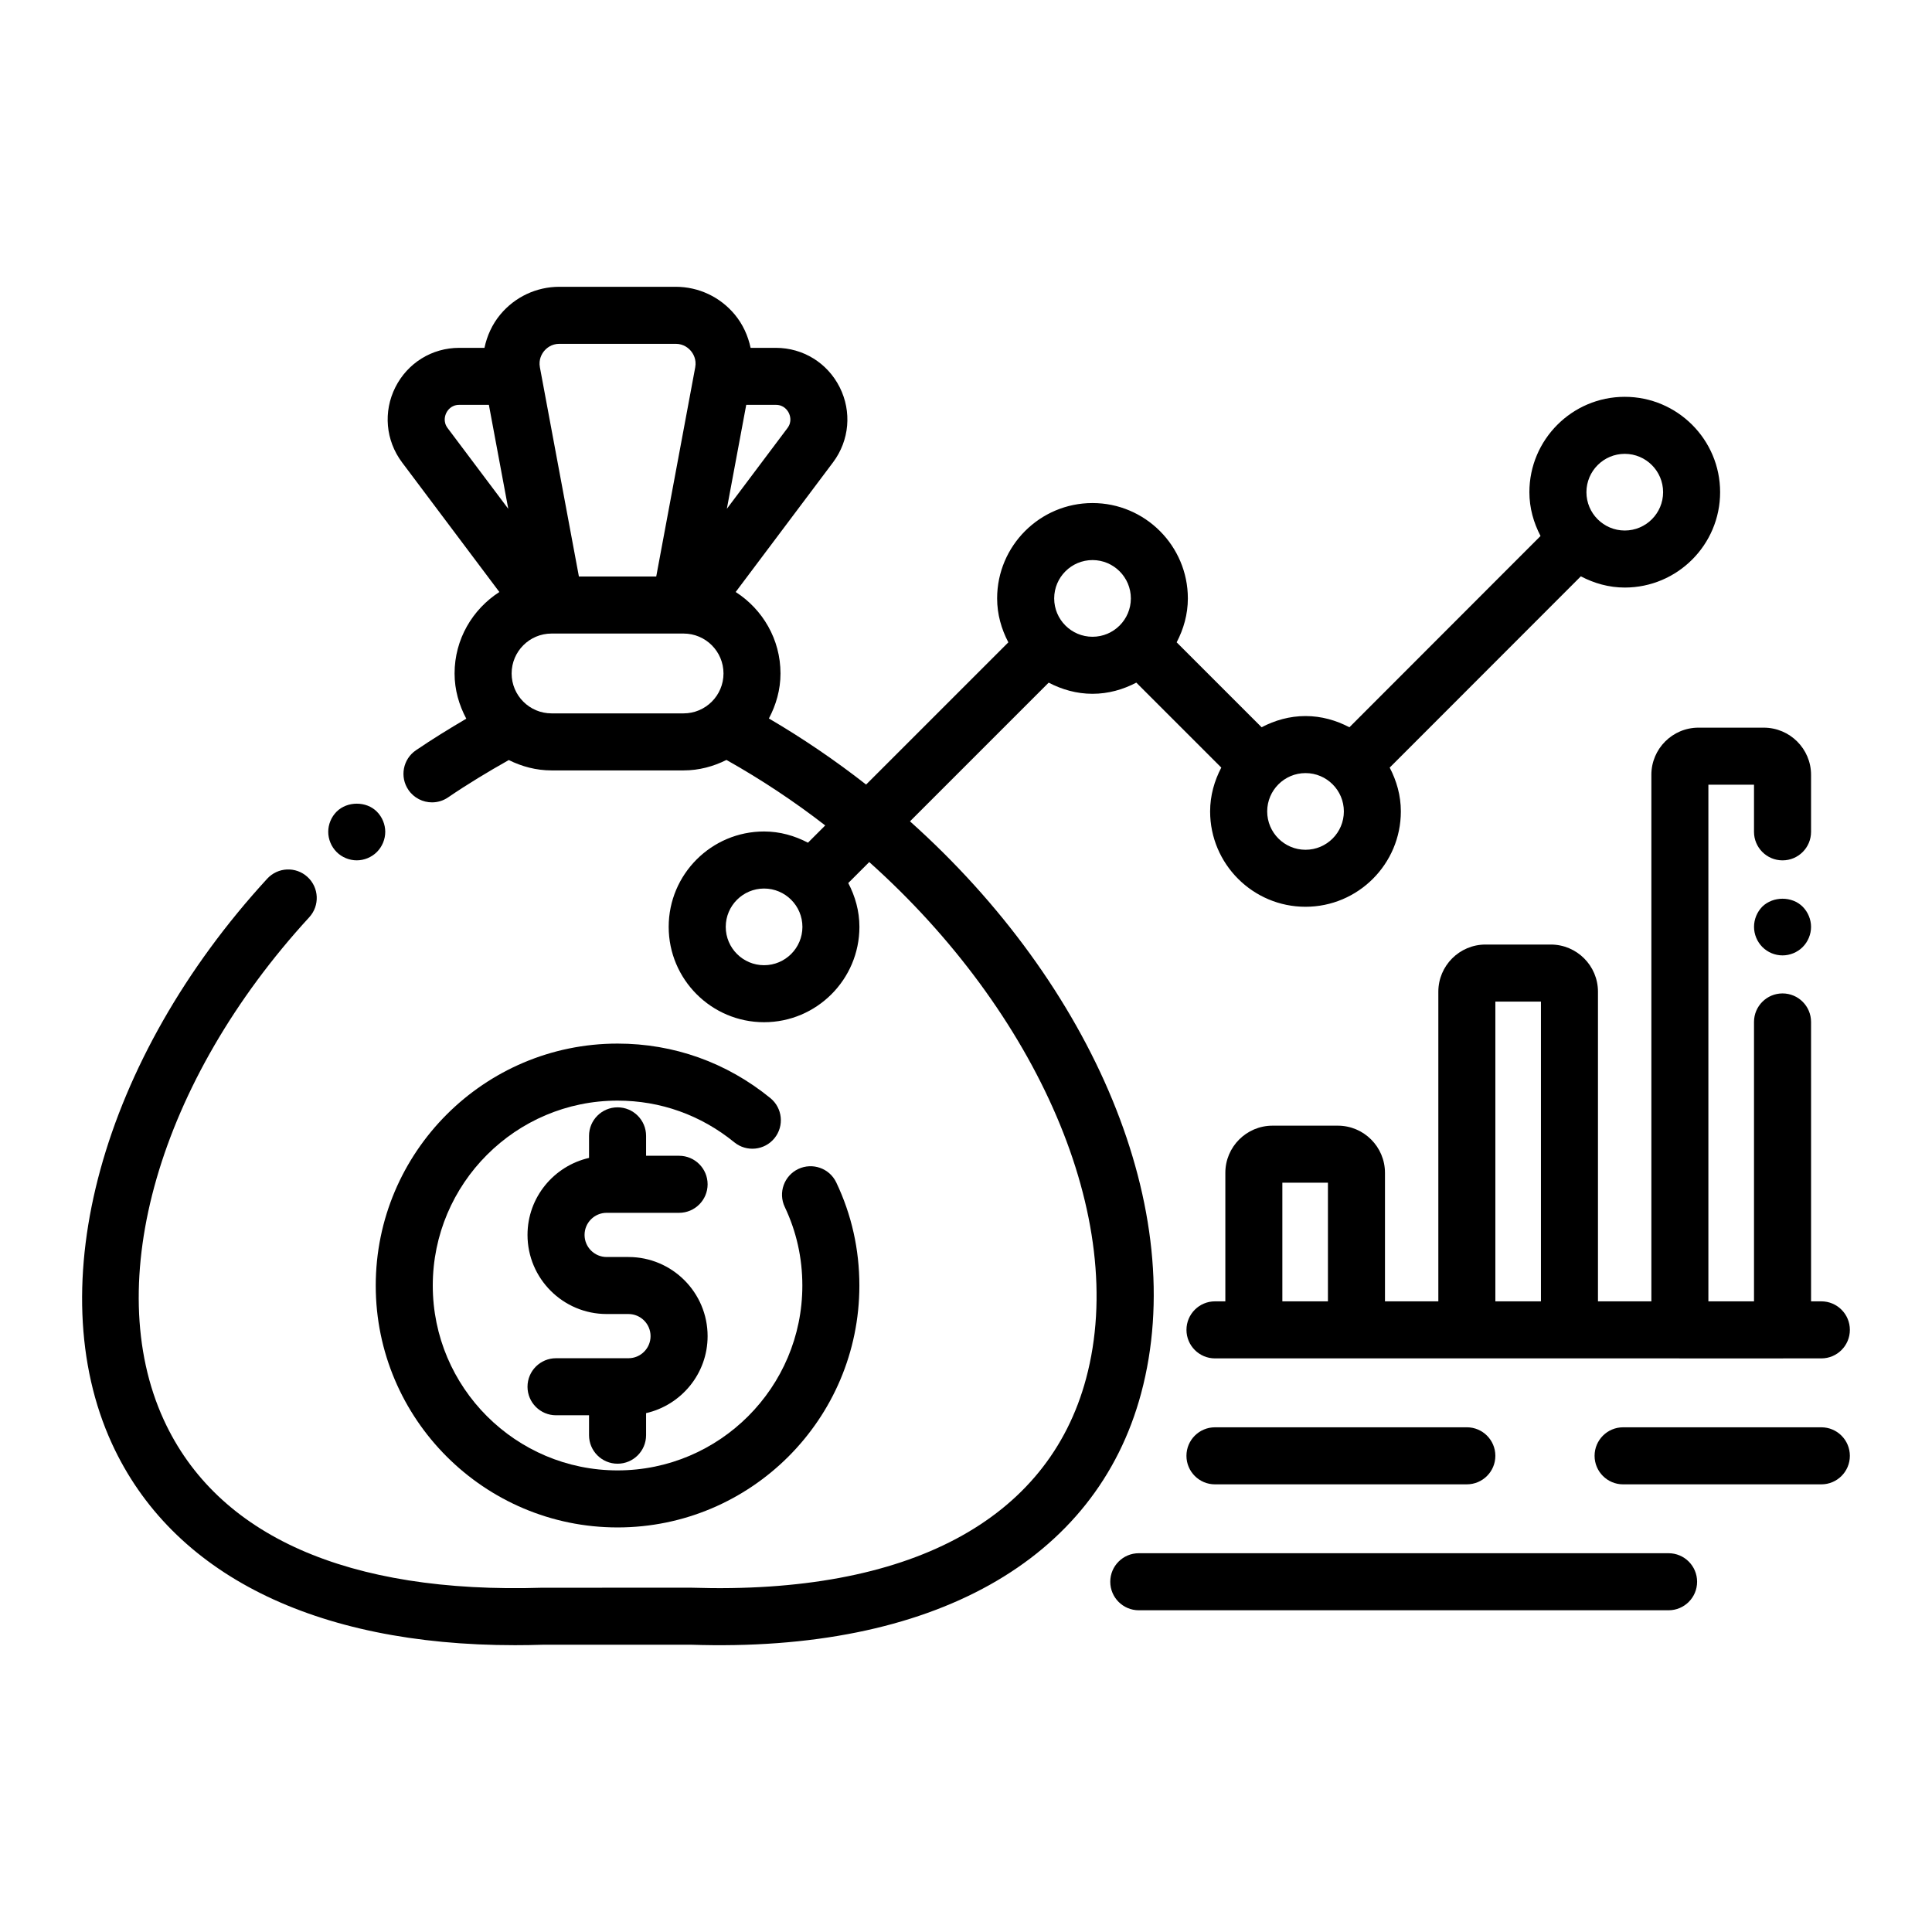
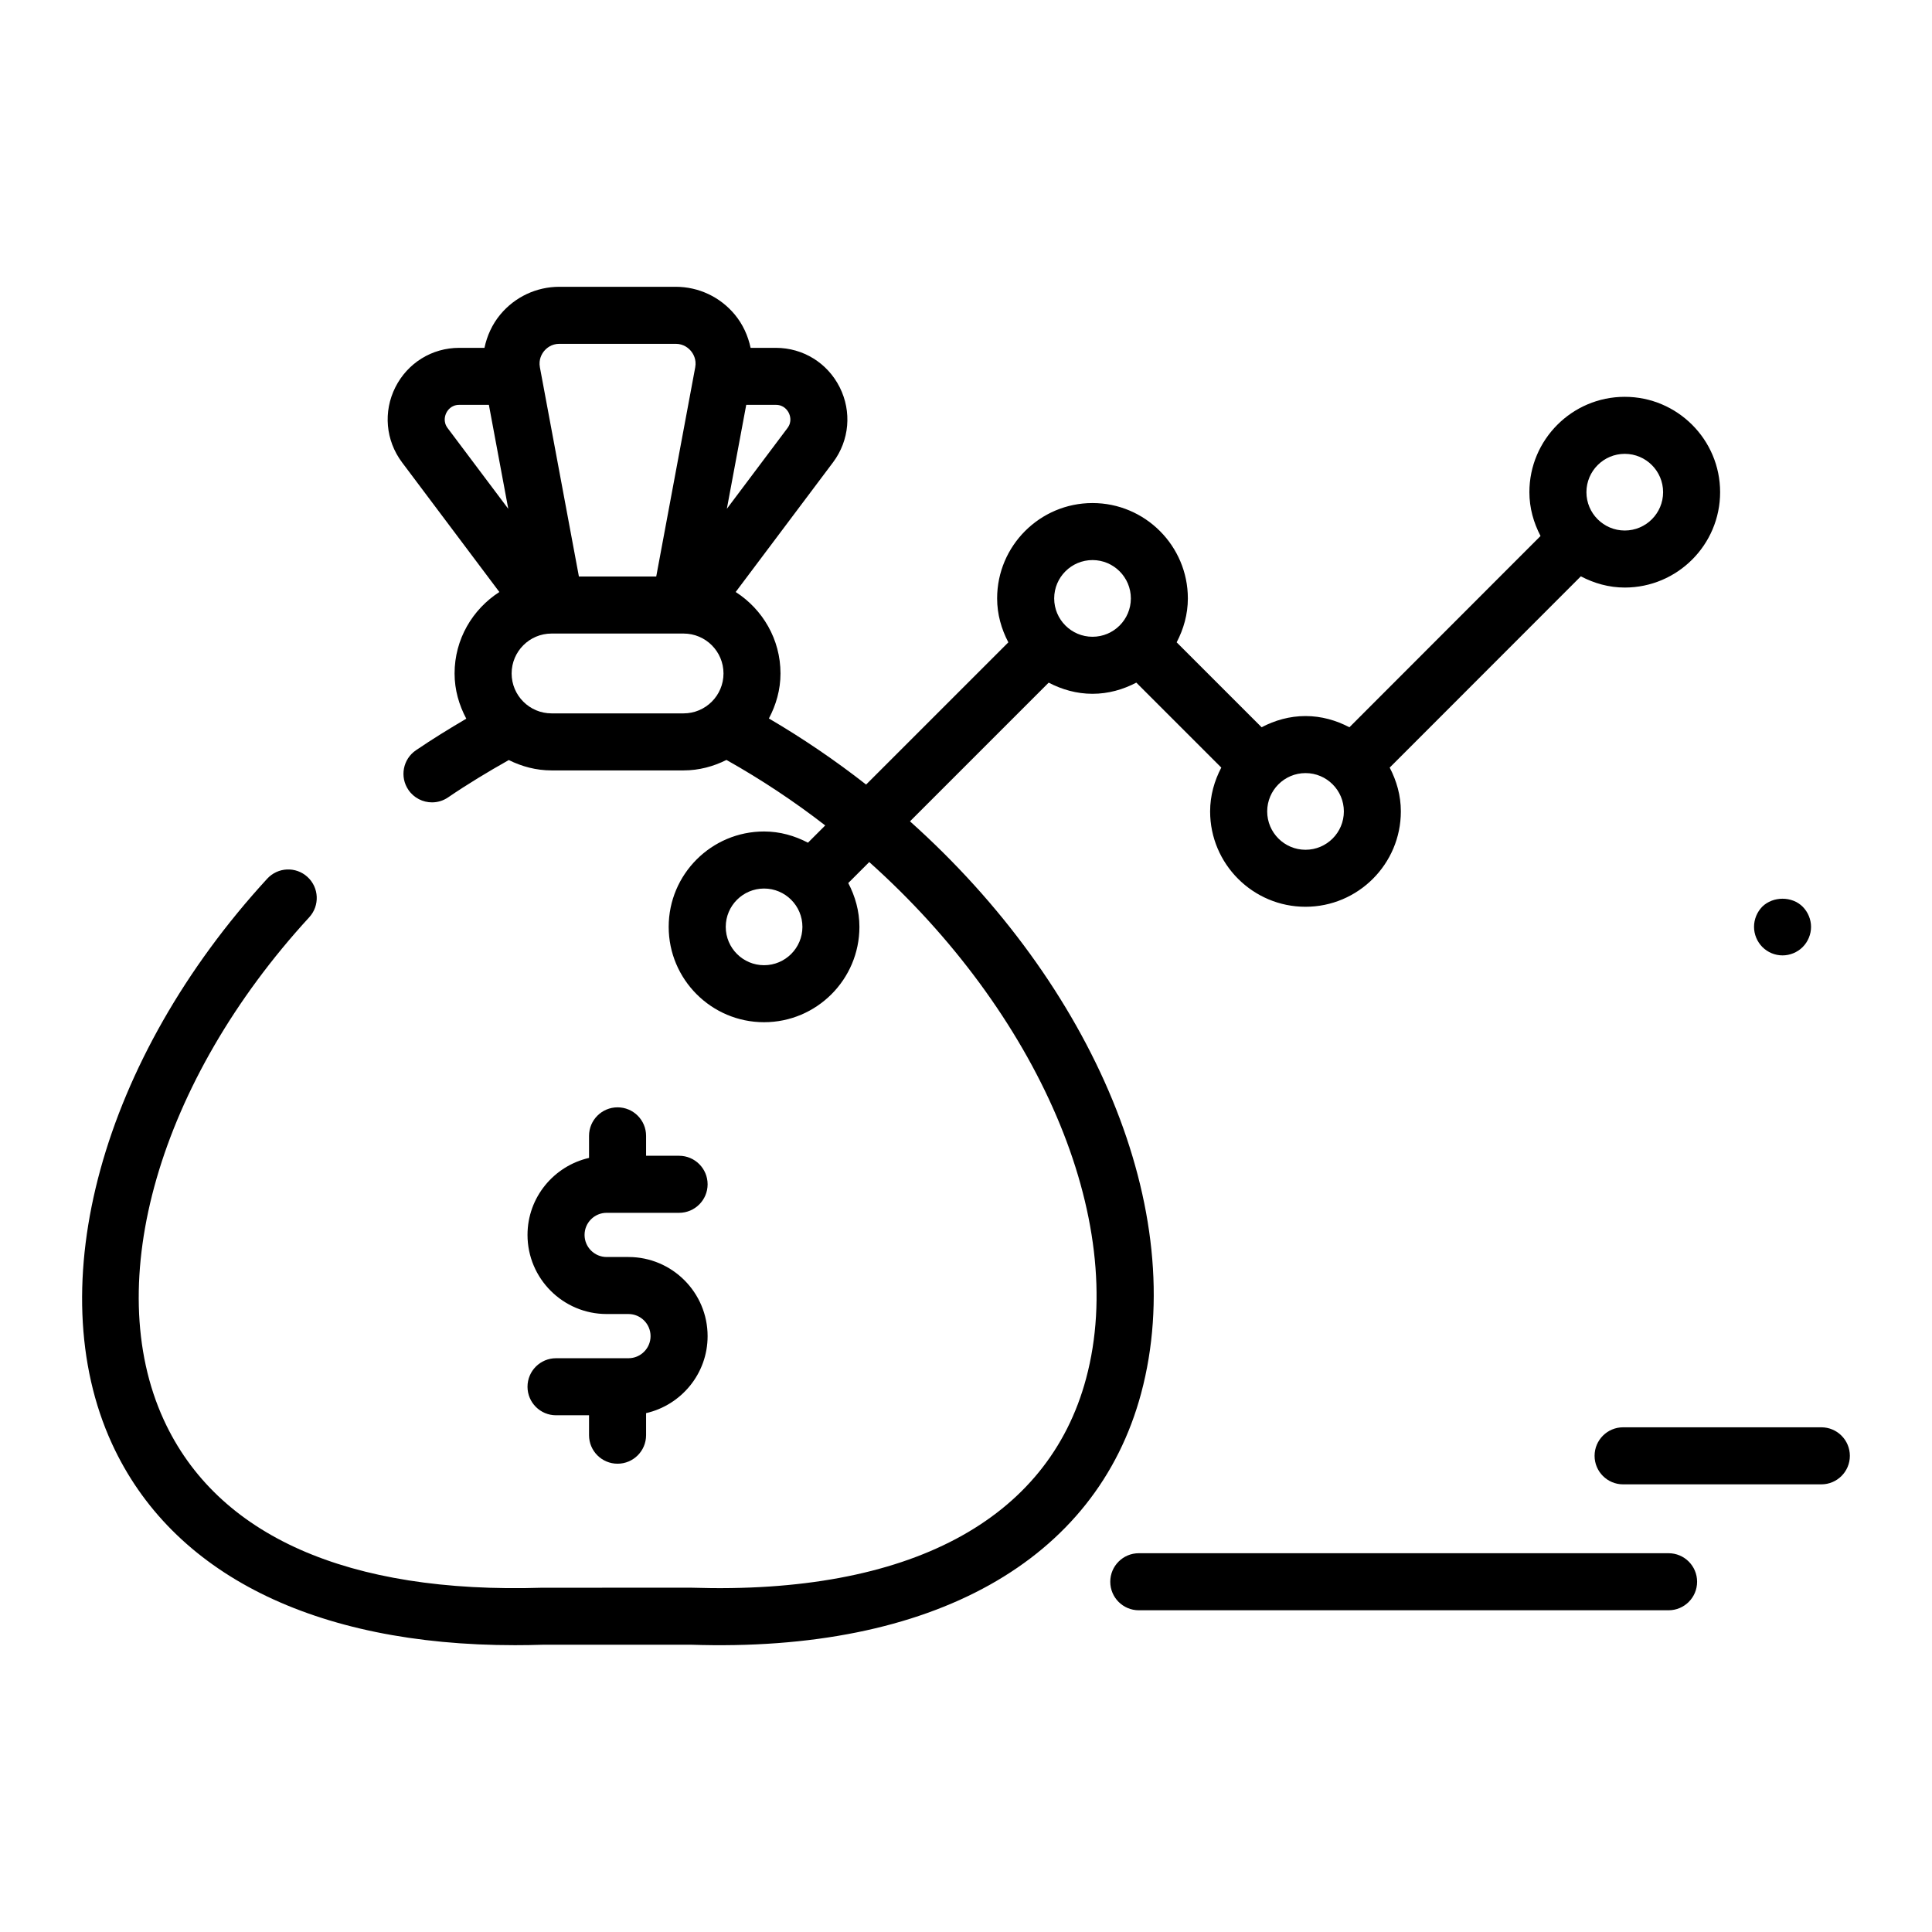
<svg xmlns="http://www.w3.org/2000/svg" fill="#000000" width="800px" height="800px" version="1.1" viewBox="144 144 512 512">
  <g>
    <path d="m611 384.29c-1.359 1.41-2.164 3.324-2.164 5.34 0 1.969 0.805 3.93 2.215 5.344 1.41 1.41 3.324 2.215 5.34 2.215 1.965 0 3.93-0.801 5.34-2.215 1.41-1.41 2.215-3.375 2.215-5.344 0-1.965-0.809-3.926-2.215-5.34-2.82-2.824-7.859-2.824-10.73 0z" />
-     <path d="m238.54 372c1.965 0 3.93-0.801 5.34-2.215 1.41-1.41 2.215-3.375 2.215-5.344 0-1.965-0.809-3.926-2.215-5.34-2.773-2.824-7.859-2.824-10.68 0-1.41 1.41-2.215 3.375-2.215 5.34 0 1.969 0.805 3.93 2.215 5.344 1.406 1.414 3.375 2.215 5.34 2.215z" />
    <path d="m385.16 361.66 36.754-36.754c3.492 1.824 7.402 2.957 11.609 2.957 4.207 0 8.121-1.133 11.613-2.961l22.52 22.516c-1.828 3.492-2.961 7.406-2.961 11.613 0 13.938 11.34 25.273 25.273 25.273 13.938 0 25.273-11.336 25.273-25.273 0-4.207-1.129-8.117-2.957-11.609l50.656-50.688c3.5 1.836 7.418 2.973 11.637 2.973 13.938 0 25.273-11.336 25.273-25.273s-11.34-25.273-25.273-25.273c-13.938 0-25.273 11.336-25.273 25.273 0 4.207 1.129 8.113 2.957 11.605l-50.652 50.695c-3.5-1.836-7.418-2.973-11.637-2.973-4.215 0-8.133 1.137-11.633 2.969l-22.512-22.508c1.832-3.5 2.969-7.418 2.969-11.633 0-13.938-11.34-25.277-25.273-25.277-13.938 0-25.273 11.34-25.273 25.277 0 4.219 1.137 8.137 2.973 11.637l-37.695 37.691c-8.086-6.332-16.699-12.199-25.762-17.516 1.898-3.582 3.074-7.598 3.074-11.926 0-9.07-4.754-17.016-11.875-21.59l25.828-34.398c4.316-5.785 4.981-13.398 1.738-19.855-3.234-6.445-9.715-10.449-16.914-10.449h-6.699c-0.68-3.199-2.047-6.238-4.199-8.828-3.883-4.676-9.586-7.352-15.648-7.352h-30.832c-6.062 0-11.77 2.68-15.652 7.352-2.148 2.59-3.519 5.629-4.195 8.828h-6.703c-7.199 0-13.676 4.004-16.914 10.449-3.246 6.461-2.578 14.07 1.75 19.875l25.816 34.383c-7.117 4.574-11.871 12.52-11.871 21.586 0 4.348 1.188 8.387 3.106 11.984-4.578 2.691-9.074 5.461-13.352 8.375-3.449 2.352-4.336 7.055-1.984 10.5 1.465 2.144 3.836 3.301 6.25 3.301 1.465 0 2.945-0.422 4.25-1.312 5.109-3.484 10.539-6.769 16.098-9.902 3.43 1.703 7.242 2.746 11.324 2.746h34.992c4.102 0 7.926-1.055 11.371-2.773 9.211 5.176 17.969 10.996 26.172 17.355l-4.574 4.574c-3.5-1.836-7.418-2.973-11.637-2.973-13.938 0-25.273 11.336-25.273 25.273s11.34 25.273 25.273 25.273c13.938 0 25.273-11.336 25.273-25.273 0-4.207-1.133-8.117-2.957-11.609l5.562-5.562c44.285 39.59 68.879 94.336 57.465 136.88-10.086 37.598-47.051 57.266-104.53 55.426l-39.543 0.004c-51.523 1.629-86.238-13.723-100.35-44.488-16.691-36.383-1.199-89.91 38.551-133.19 2.82-3.074 2.621-7.856-0.457-10.676-3.074-2.828-7.852-2.621-10.68 0.453-43.809 47.703-60.348 107.87-41.152 149.71 15.871 34.598 53.719 53.418 106.8 53.418 2.477 0 4.988-0.039 7.527-0.121l39.051-0.004c64 2.144 107.46-22.203 119.37-66.617 13-48.445-12.832-108.29-61.262-151.59zm189.42-97.387c5.602 0 10.16 4.555 10.16 10.16 0 5.606-4.559 10.16-10.16 10.16-5.602 0-10.16-4.555-10.16-10.16 0.004-5.606 4.559-10.16 10.16-10.16zm-84.602 84.605c5.602 0 10.16 4.555 10.16 10.16 0 5.606-4.559 10.16-10.16 10.16-5.602 0-10.16-4.555-10.16-10.16 0-5.606 4.559-10.16 10.16-10.16zm-56.449-56.453c5.602 0 10.16 4.562 10.16 10.164 0 5.606-4.559 10.16-10.16 10.16s-10.16-4.555-10.16-10.16c0-5.606 4.559-10.164 10.16-10.164zm-170.9-34.973c-1.281-1.719-0.668-3.406-0.344-4.043 0.32-0.641 1.289-2.117 3.406-2.117h7.867l5.137 27.551zm25.582-20.438c0.59-0.707 1.898-1.898 4.031-1.898h30.832c2.129 0 3.438 1.191 4.027 1.898 0.594 0.715 1.531 2.223 1.141 4.324l-10.336 55.445h-20.492l-10.336-55.438c-0.395-2.109 0.539-3.617 1.133-4.332zm36.945 96.039h-34.992c-5.832 0-10.578-4.742-10.578-10.578 0-5.836 4.746-10.578 10.578-10.578h34.992c5.832 0 10.578 4.742 10.578 10.578 0 5.836-4.746 10.578-10.578 10.578zm16.602-81.762h7.863c2.117 0 3.086 1.477 3.406 2.117 0.32 0.641 0.934 2.32-0.332 4.023l-16.074 21.41zm4.731 148.5c-5.602 0-10.16-4.555-10.16-10.16s4.559-10.16 10.16-10.16c5.602 0 10.16 4.555 10.16 10.16s-4.559 10.16-10.16 10.16z" />
-     <path d="m581.63 349.33v139.54h-14.152v-82.055c0-6.894-5.606-12.5-12.5-12.5h-17.305c-6.894 0-12.5 5.609-12.5 12.5v82.055h-14.141v-34.055c0-6.894-5.609-12.5-12.5-12.5h-17.305c-6.894 0-12.5 5.609-12.5 12.5v34.055h-2.742c-4.176 0-7.559 3.387-7.559 7.559s3.383 7.559 7.559 7.559h123.06c0.051 0 0.098 0.016 0.145 0.016h27.207c0.051 0 0.098-0.016 0.145-0.016h10.133c4.176 0 7.559-3.387 7.559-7.559s-3.383-7.559-7.559-7.559h-2.723l-0.004-74.043c0-4.172-3.383-7.559-7.559-7.559s-7.559 3.387-7.559 7.559v74.043h-12.09v-136.92h12.09v12.496c0 4.172 3.383 7.559 7.559 7.559s7.559-3.387 7.559-7.559v-15.113c0-6.894-5.625-12.496-12.543-12.496h-17.281c-6.891-0.004-12.496 5.602-12.496 12.496zm-85.715 139.54h-12.078v-31.445h12.078zm56.449 0h-12.078v-79.441h12.078z" />
-     <path d="m349.24 445.64c2.633-3.238 2.148-7.996-1.086-10.633-11.602-9.453-25.605-14.445-40.492-14.445-35.34 0-64.086 28.766-64.086 64.133 0 35.34 28.746 64.09 64.086 64.09 35.336 0 64.082-28.746 64.082-64.09 0-9.594-2.059-18.785-6.121-27.324-1.789-3.769-6.301-5.363-10.07-3.578-3.769 1.789-5.371 6.301-3.578 10.07 3.09 6.496 4.656 13.504 4.656 20.832 0 27.008-21.969 48.973-48.969 48.973-27.004 0-48.973-21.969-48.973-48.973 0-27.031 21.969-49.02 48.973-49.02 11.371 0 22.07 3.824 30.945 11.051 3.234 2.633 7.996 2.152 10.633-1.086z" />
    <path d="m304.77 465.41h19.195c4.176 0 7.559-3.387 7.559-7.559s-3.383-7.559-7.559-7.559h-8.746v-5.277c0-4.172-3.383-7.559-7.559-7.559-4.176 0-7.559 3.387-7.559 7.559v5.844c-9.316 2.133-16.305 10.449-16.305 20.402 0 11.562 9.406 20.969 20.973 20.969h5.781c3.231 0 5.856 2.629 5.856 5.859 0 3.227-2.629 5.856-5.856 5.856h-19.195c-4.176 0-7.559 3.387-7.559 7.559 0 4.172 3.383 7.559 7.559 7.559h8.746v5.277c0 4.172 3.383 7.559 7.559 7.559 4.176 0 7.559-3.387 7.559-7.559v-5.844c9.316-2.133 16.305-10.449 16.305-20.402 0-11.566-9.406-20.973-20.973-20.973h-5.781c-3.231 0-5.856-2.629-5.856-5.856 0-3.231 2.625-5.856 5.856-5.856z" />
-     <path d="m465.98 522.25c-4.176 0-7.559 3.387-7.559 7.559 0 4.172 3.383 7.559 7.559 7.559l66.746-0.004c4.176 0 7.559-3.387 7.559-7.559s-3.383-7.559-7.559-7.559z" />
    <path d="m626.67 522.25h-52.531c-4.176 0-7.559 3.387-7.559 7.559 0 4.172 3.383 7.559 7.559 7.559h52.535c4.176 0 7.559-3.387 7.559-7.559-0.004-4.176-3.387-7.559-7.562-7.559z" />
    <path d="m586.19 555.62h-140.4c-4.176 0-7.559 3.387-7.559 7.559s3.383 7.559 7.559 7.559h140.4c4.176 0 7.559-3.387 7.559-7.559s-3.383-7.559-7.559-7.559z" />
  </g>
</svg>